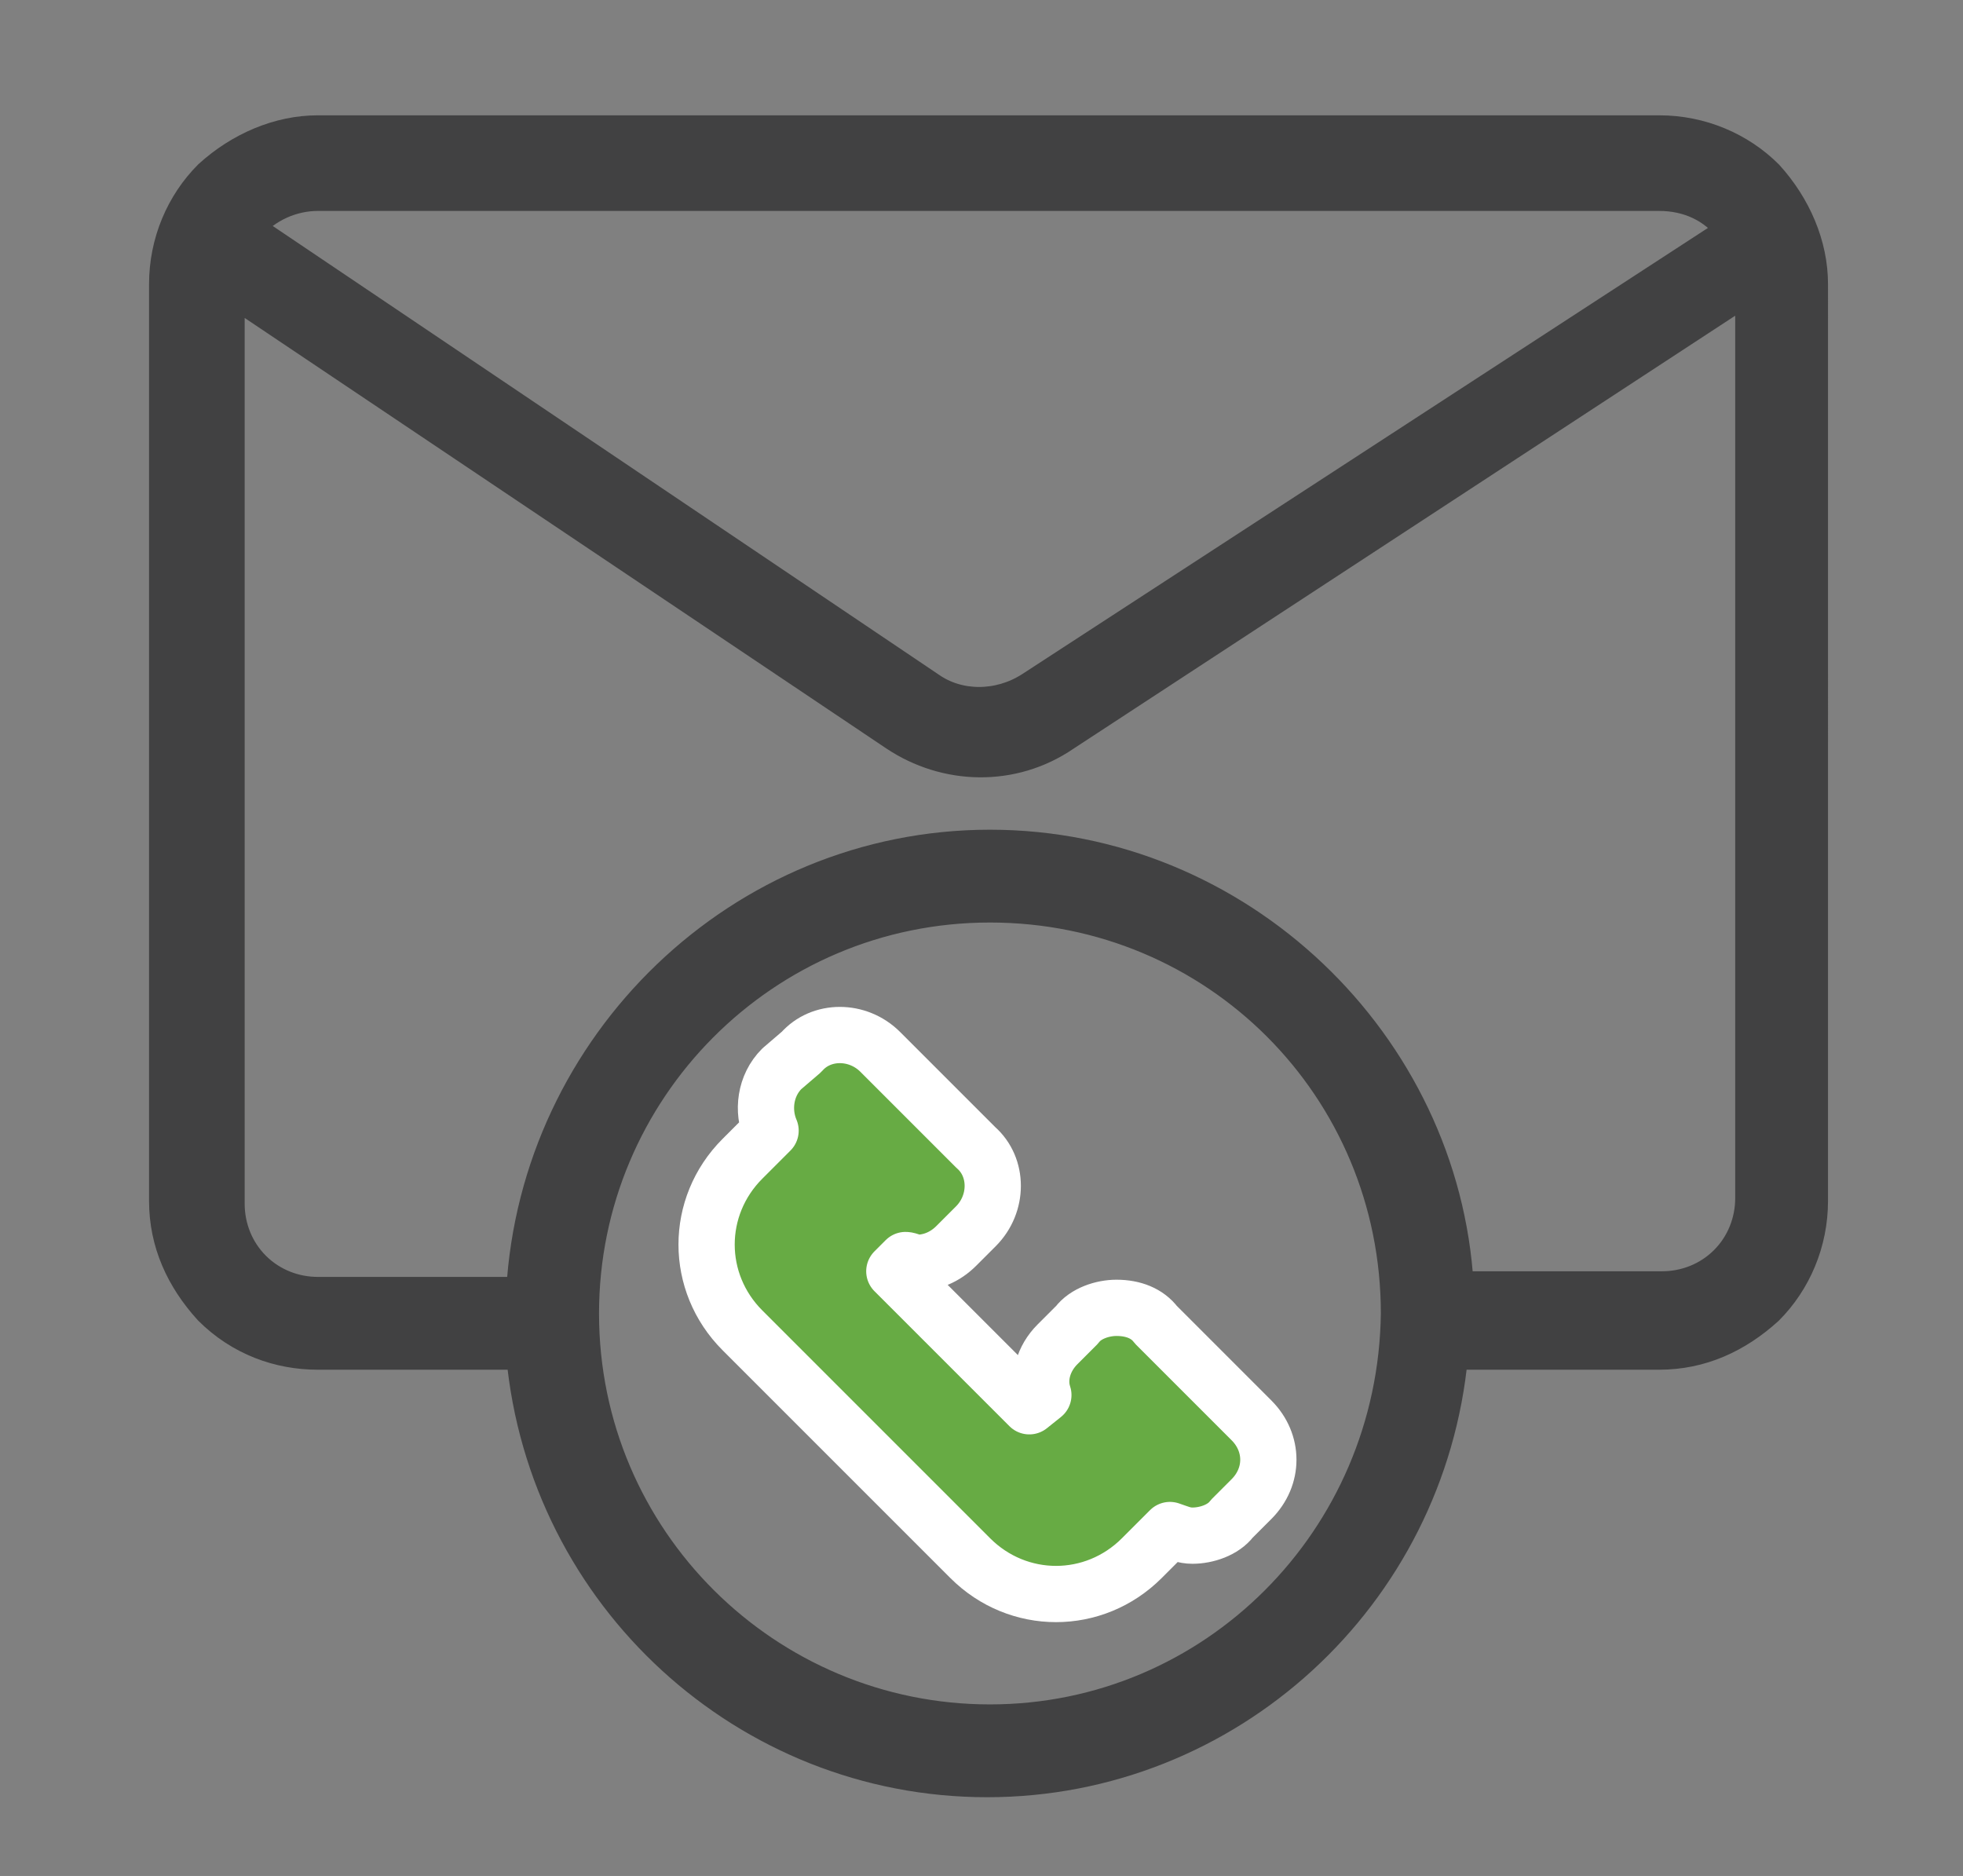
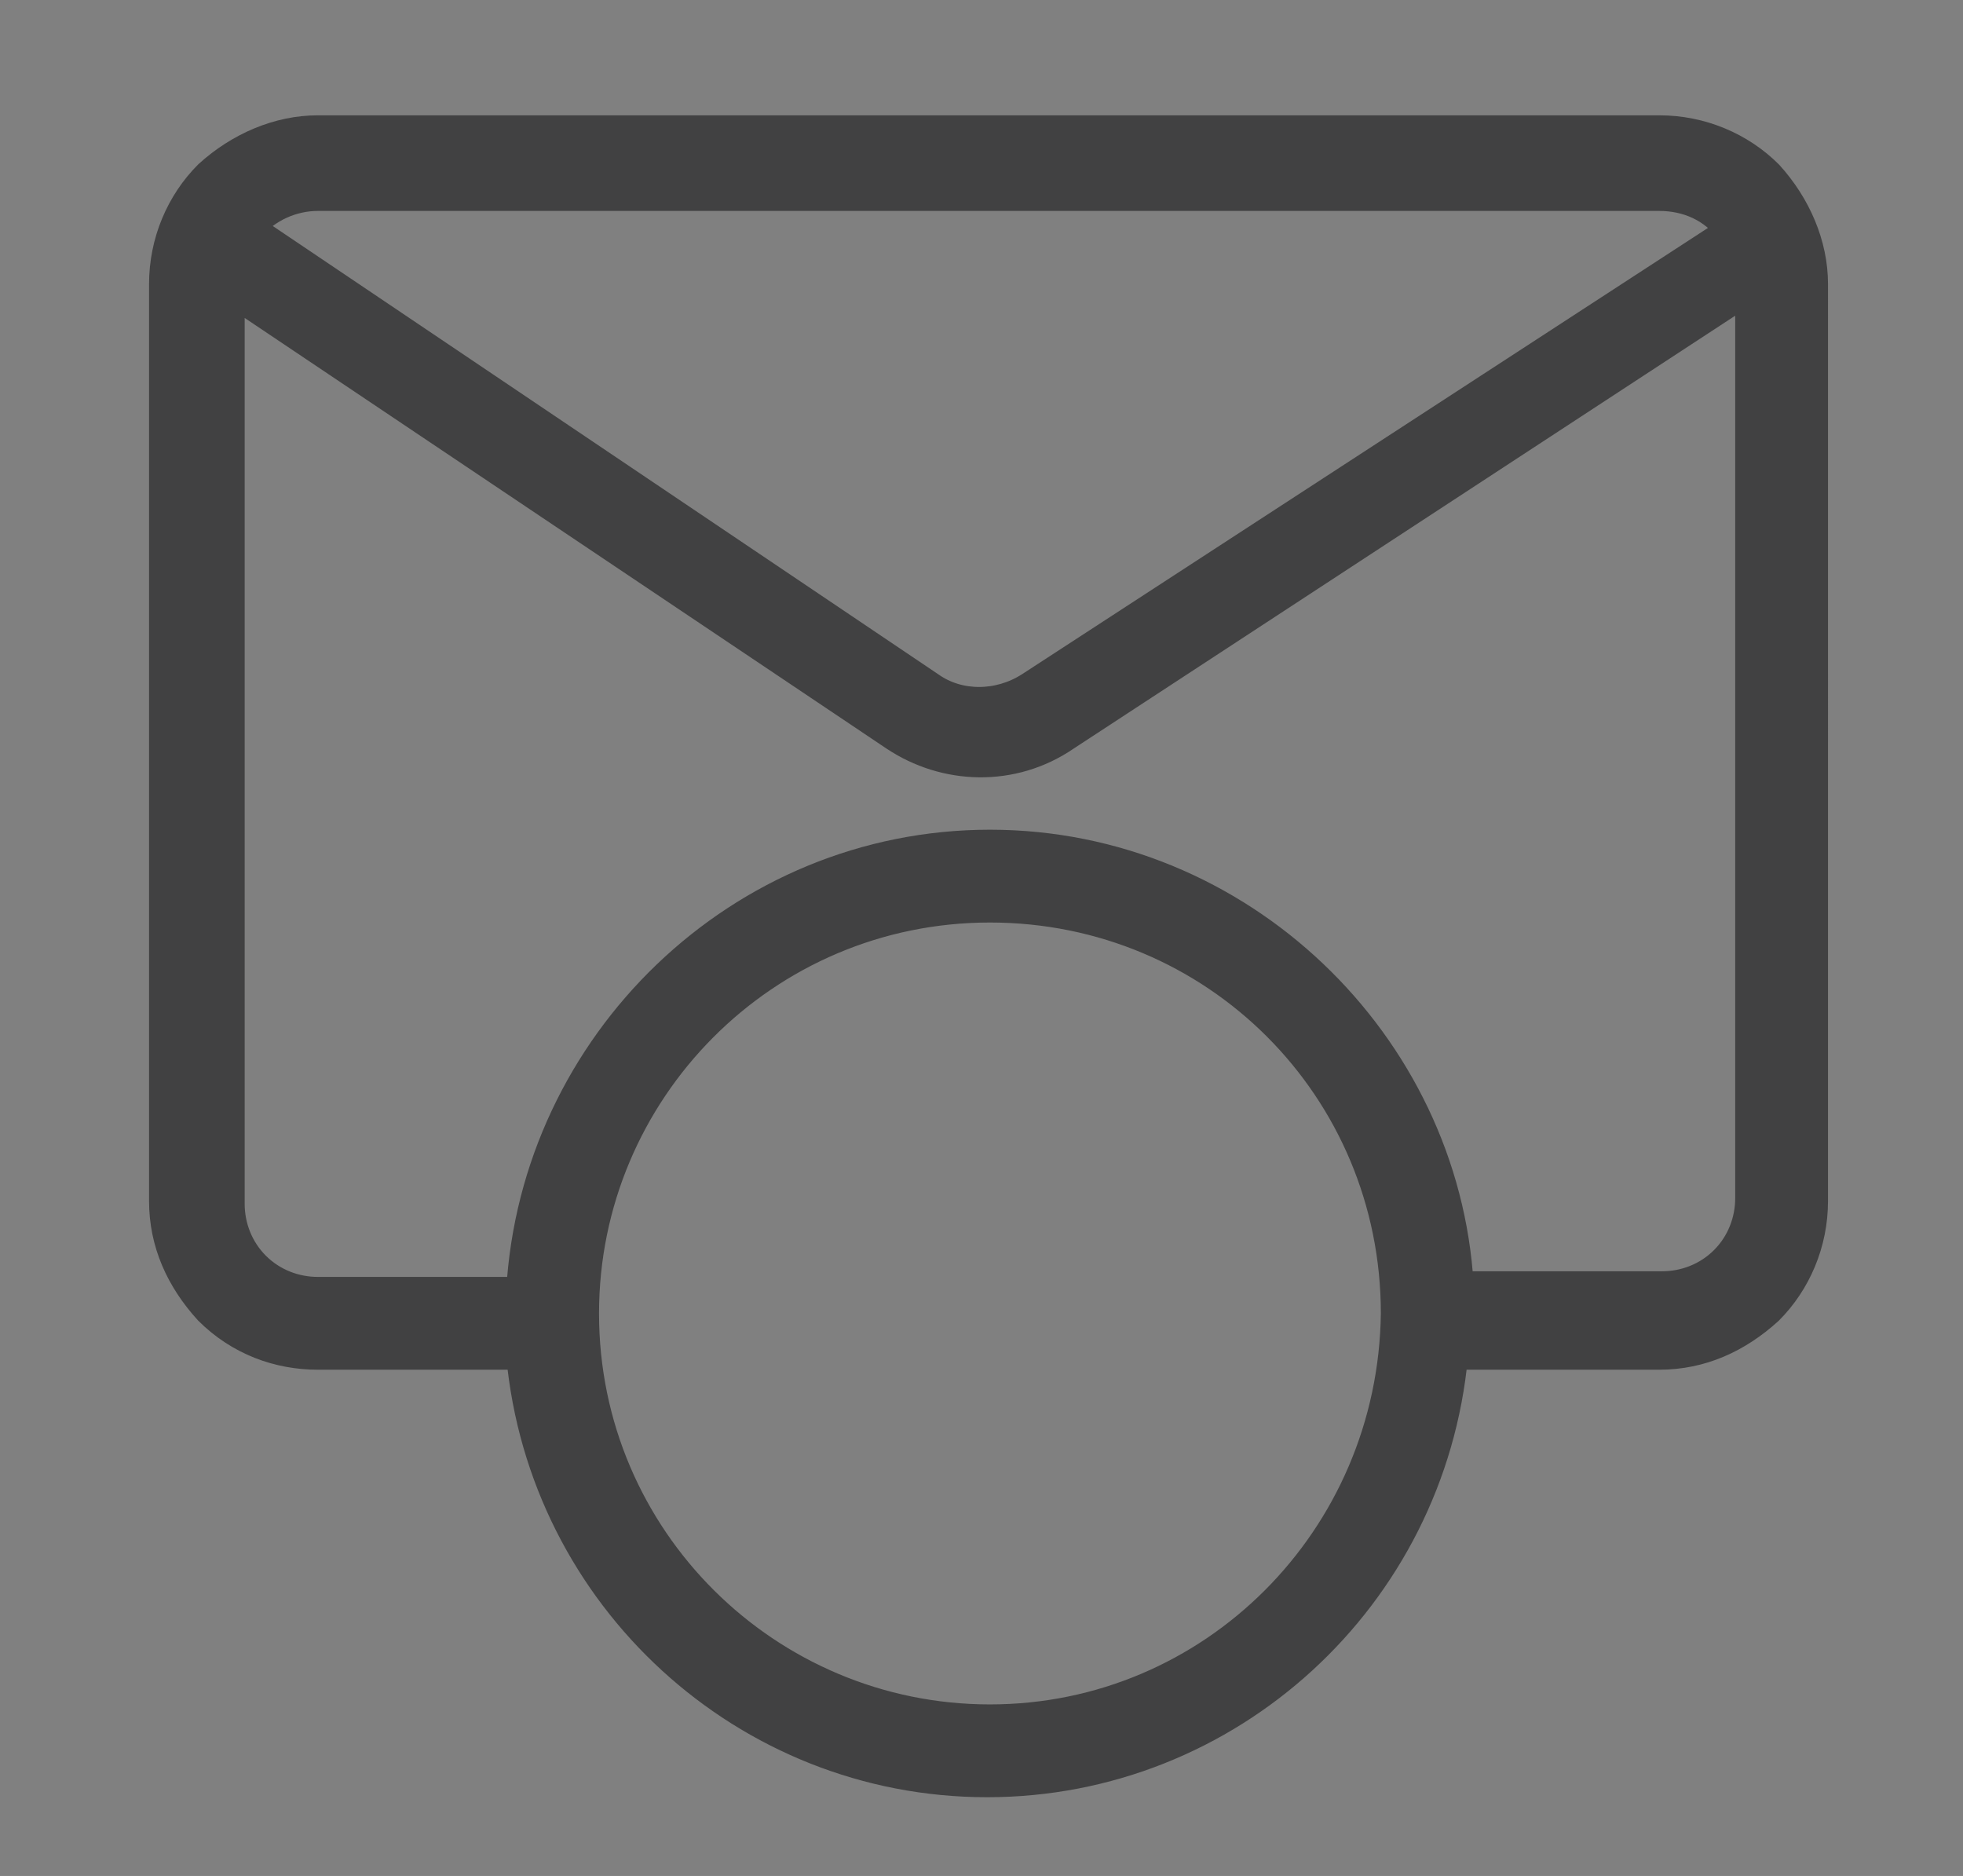
<svg xmlns="http://www.w3.org/2000/svg" version="1.2" baseProfile="tiny" id="Layer_1" x="0px" y="0px" viewBox="0 0 69.8 66.7" overflow="visible" xml:space="preserve">
  <rect x="0" y="0" width="69.8" height="66.7" fill="#808080" stroke="none" />
  <path fill="#414142" stroke="#414142" stroke-width="1" d="M11.3,48.2h7.2c0.8,8.6,8,15.2,16.6,15.2c8.6,0,15.8-6.6,16.6-15.2  H59c1.5,0,2.8-0.6,3.9-1.6c1-1,1.6-2.4,1.6-3.9V10.1c0-1.4-0.6-2.8-1.6-3.9c-1-1-2.4-1.6-3.9-1.6H11.3c-1.4,0-2.8,0.6-3.9,1.6  c-1,1-1.6,2.4-1.6,3.9v32.6c0,1.5,0.6,2.8,1.6,3.9C8.5,47.7,9.9,48.2,11.3,48.2z M35.2,61.1c-7.9,0-14.4-6.4-14.4-14.4  c0-7.9,6.4-14.4,14.4-14.4s14.4,6.4,14.4,14.4C49.5,54.7,43.1,61.1,35.2,61.1z M11.3,7H59c1,0,1.9,0.4,2.5,1.2L36.6,24.4  c-1.1,0.7-2.5,0.7-3.5,0L8.9,8.1C9.5,7.4,10.4,7,11.3,7z M8.1,10.3l23.7,15.9c1.8,1.2,4.2,1.3,6.1,0l24.3-15.9v32.3  c0,0.8-0.3,1.6-0.9,2.2c-0.6,0.6-1.4,0.9-2.2,0.9h-7.2C51.4,37.1,44.1,30,35.2,30s-16.2,7.1-16.7,15.9h-7.2c-0.8,0-1.6-0.3-2.2-0.9  c-0.6-0.6-0.9-1.4-0.9-2.2V10.3z" />
-   <path fill="#67AB44" stroke="#FFFFFF" stroke-width="2" stroke-linecap="round" stroke-linejoin="round" d="M39.7,46.5  c-0.5,0-1.1,0.2-1.4,0.6l-0.7,0.7c-0.5,0.5-0.7,1.2-0.5,1.8L36.6,50l-4.8-4.8l0.4-0.4c0.1,0,0.3,0.1,0.4,0.1c0.5,0,1-0.2,1.4-0.6  l0.7-0.7c0.8-0.8,0.8-2.1,0-2.8l-3.4-3.4c-0.8-0.8-2.1-0.8-2.8,0L27.8,38c-0.6,0.6-0.7,1.5-0.4,2.2l-1,1c-1.7,1.7-1.7,4.4,0,6.1  l8.1,8.1c1.7,1.7,4.4,1.7,6.1,0l1-1c0.3,0.1,0.5,0.2,0.8,0.2h0c0.5,0,1.1-0.2,1.4-0.6l0.7-0.7c0.8-0.8,0.8-2,0-2.8l-3.4-3.4  C40.8,46.7,40.3,46.5,39.7,46.5z" />
</svg>